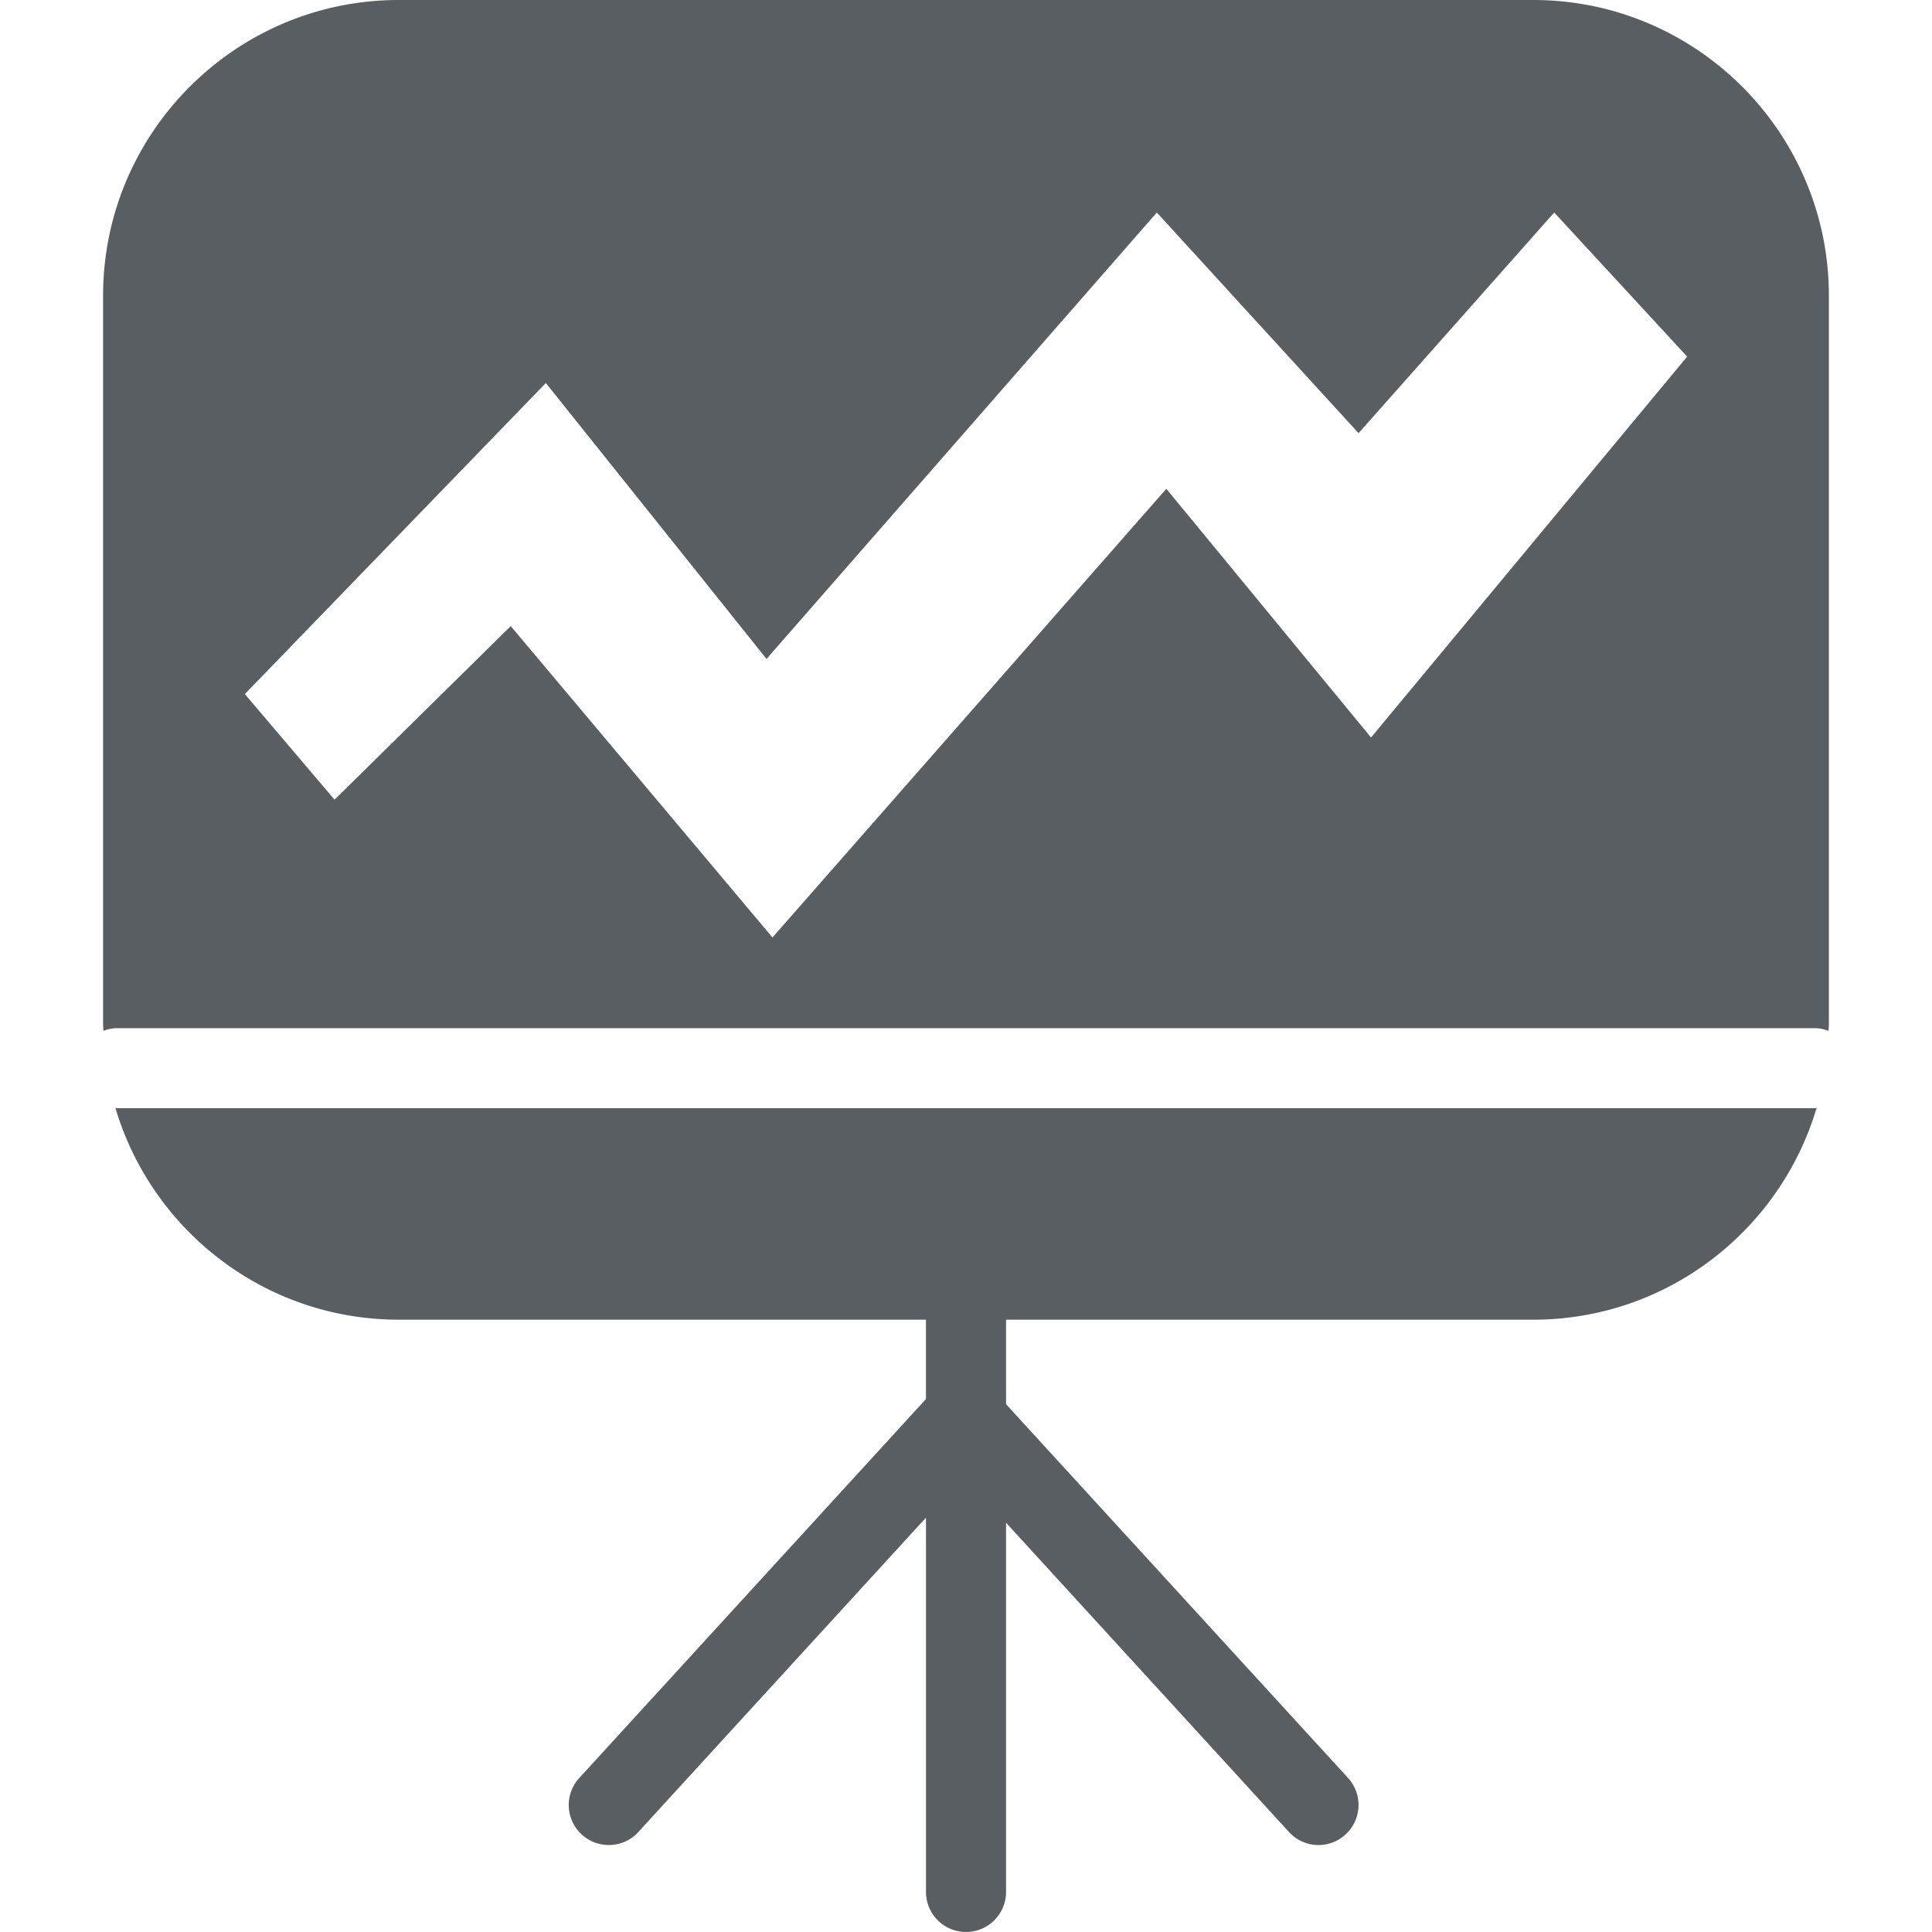
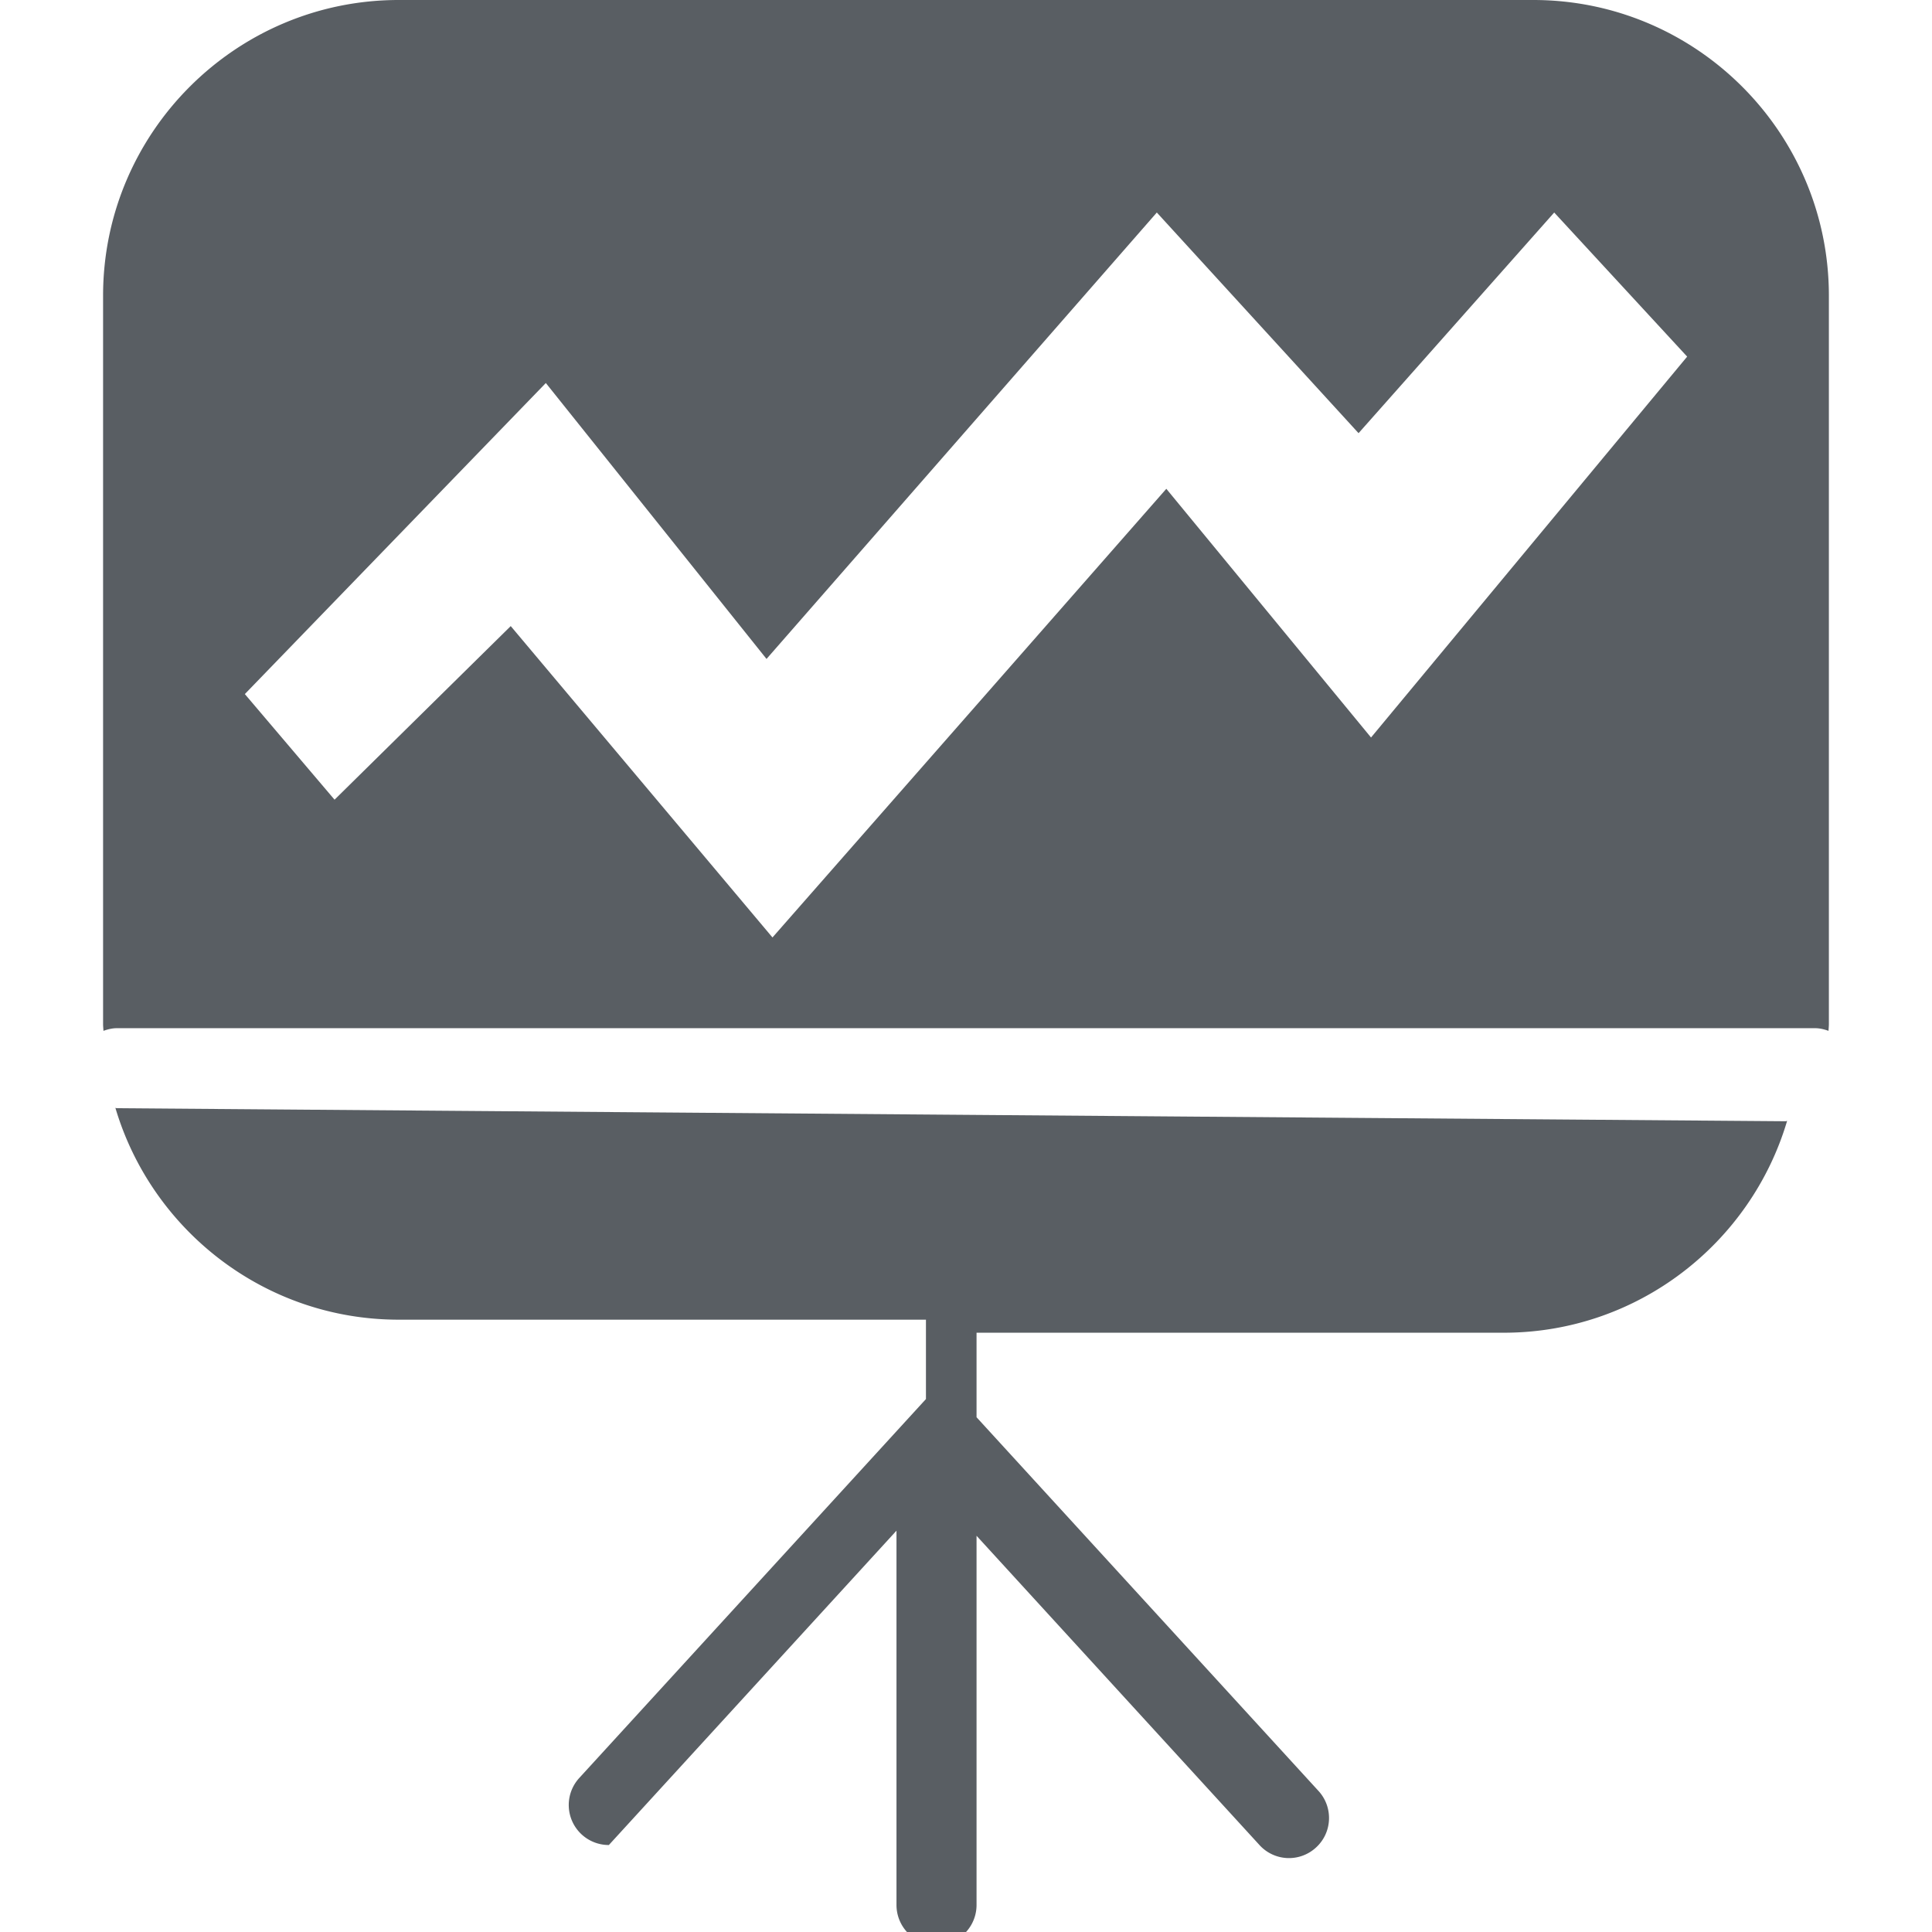
<svg xmlns="http://www.w3.org/2000/svg" width="512" height="512" x="0" y="0" viewBox="0 0 48 48" style="enable-background:new 0 0 512 512" xml:space="preserve" class="">
  <g>
-     <path d="M38.094 0H9.906c-4.05 0-7.345 3.295-7.345 7.346v18.097c0 .057.007.112.009.168.105-.037.216-.066.334-.066h42.191c.118 0 .229.029.334.066.002-.056.009-.111.009-.168V7.346C45.438 3.295 42.144 0 38.094 0zm-4.031 18.323-5.086-6.179-9.785 11.147-6.503-7.736-4.377 4.313-2.229-2.624 7.478-7.728 5.483 6.855L28.741 5.28l5.012 5.482 4.861-5.482 3.303 3.58zM2.904 27.533c-.013 0-.023-.007-.037-.008.9 3.038 3.713 5.262 7.039 5.262h13.099v1.972l-8.612 9.413a.994.994 0 0 0 .734 1.667c.27 0 .538-.109.733-.324l7.146-7.81v9.3a.994.994 0 1 0 1.989 0v-9.173l7.029 7.683a.99.99 0 0 0 1.405.062c.406-.37.433-1 .062-1.405l-8.496-9.285v-2.1h13.099c3.326 0 6.139-2.224 7.039-5.262-.014.001-.024.008-.037.008z" fill="#595e63" data-original="#000000" class="" />
+     <path d="M38.094 0H9.906c-4.05 0-7.345 3.295-7.345 7.346v18.097c0 .057.007.112.009.168.105-.037.216-.066.334-.066h42.191c.118 0 .229.029.334.066.002-.056.009-.111.009-.168V7.346C45.438 3.295 42.144 0 38.094 0zm-4.031 18.323-5.086-6.179-9.785 11.147-6.503-7.736-4.377 4.313-2.229-2.624 7.478-7.728 5.483 6.855L28.741 5.28l5.012 5.482 4.861-5.482 3.303 3.58zM2.904 27.533c-.013 0-.023-.007-.037-.008.9 3.038 3.713 5.262 7.039 5.262h13.099v1.972l-8.612 9.413a.994.994 0 0 0 .734 1.667l7.146-7.81v9.3a.994.994 0 1 0 1.989 0v-9.173l7.029 7.683a.99.99 0 0 0 1.405.062c.406-.37.433-1 .062-1.405l-8.496-9.285v-2.1h13.099c3.326 0 6.139-2.224 7.039-5.262-.014.001-.024.008-.037.008z" fill="#595e63" data-original="#000000" class="" />
  </g>
</svg>